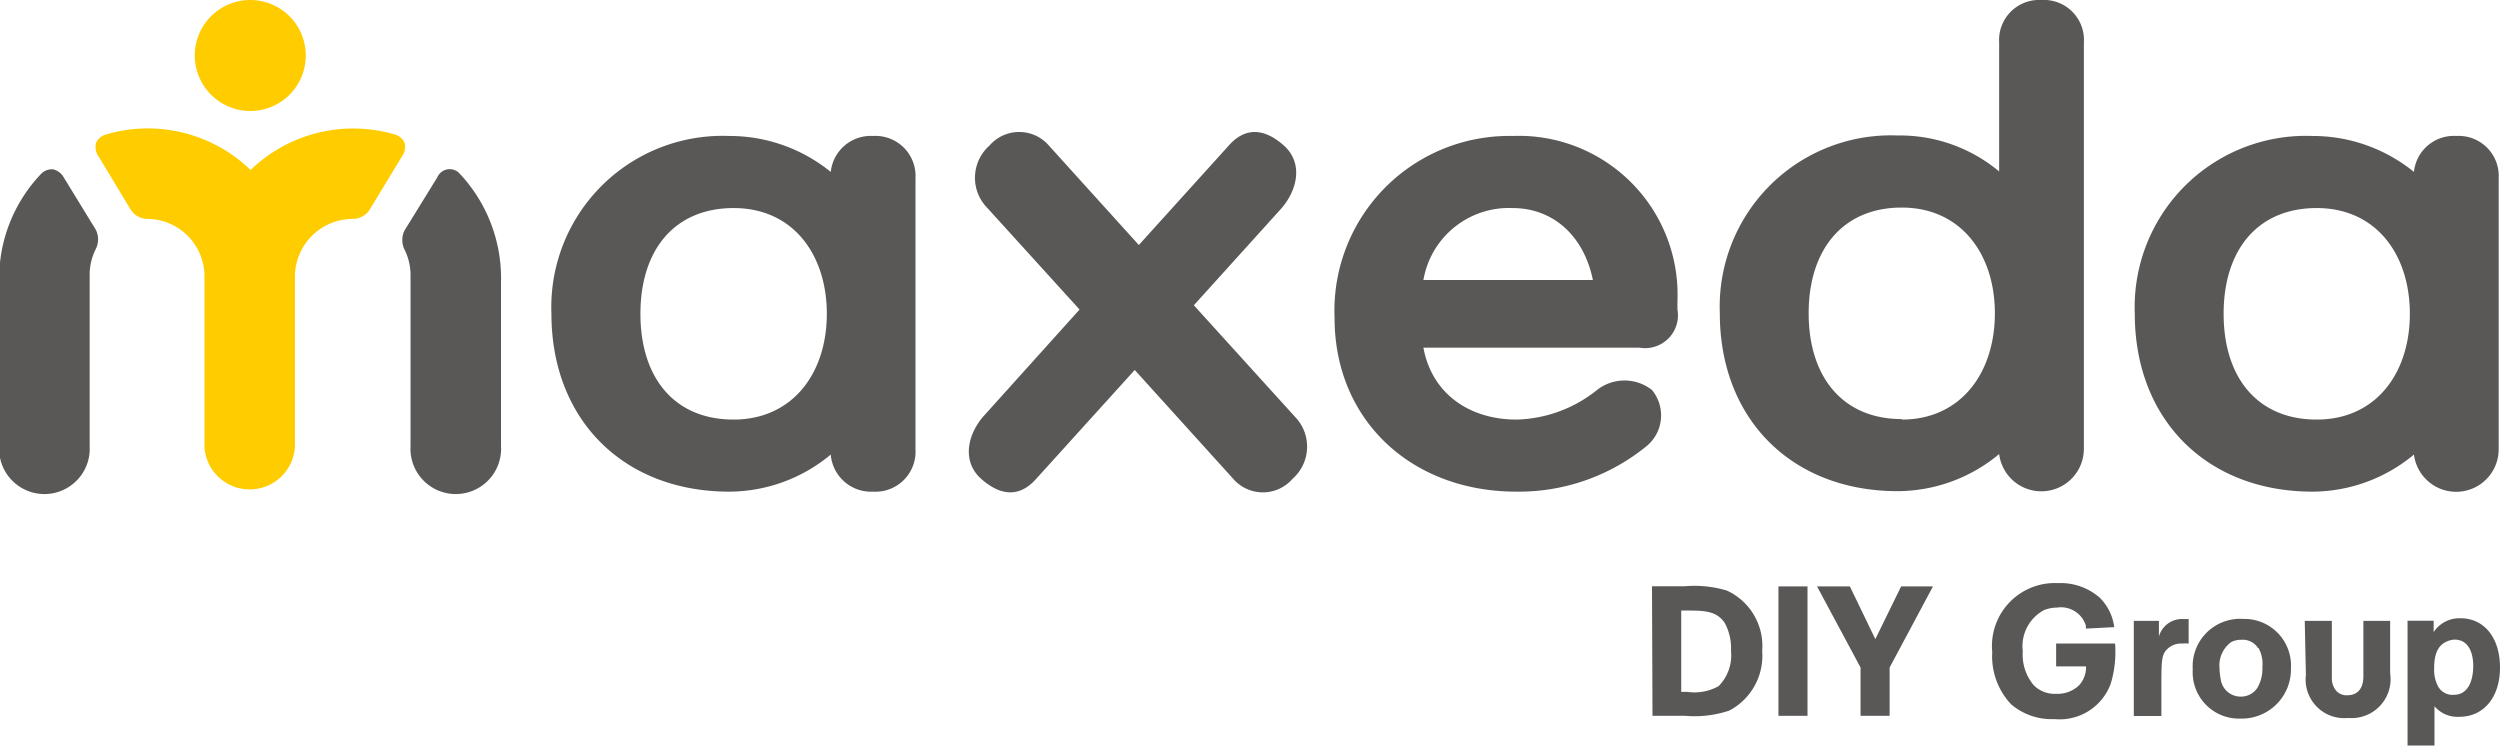
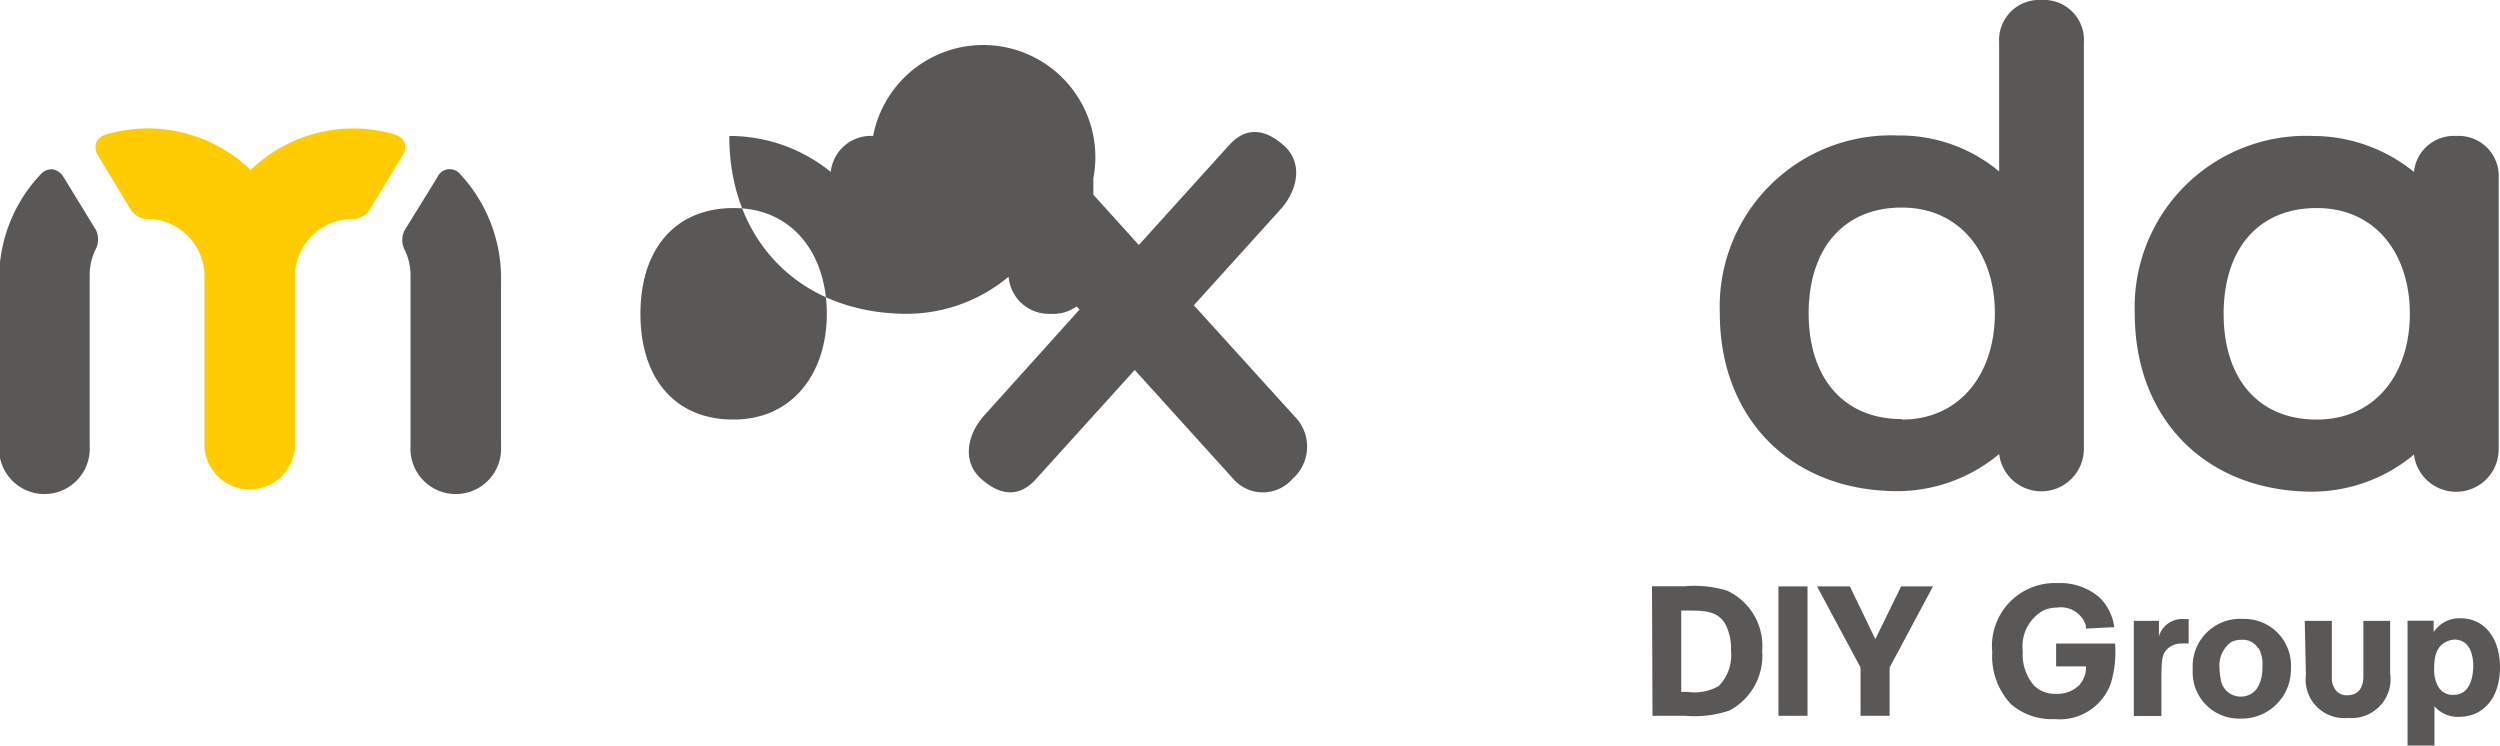
<svg xmlns="http://www.w3.org/2000/svg" viewBox="0 0 152.24 45.4">
  <defs>
    <style>.a{fill:#5a5857;}.b{fill:#fc0;}</style>
  </defs>
-   <path class="a" d="M53.17,8.28a2.45,2.45,0,0,0-2.58,2.19,9.77,9.77,0,0,0-6.18-2.19A10.43,10.43,0,0,0,33.58,19.11c0,6.44,4.38,10.83,10.83,10.83a9.7,9.7,0,0,0,6.18-2.26,2.46,2.46,0,0,0,2.58,2.26,2.44,2.44,0,0,0,2.58-2.58V10.86A2.44,2.44,0,0,0,53.17,8.28Zm-8.5,17.27C41.06,25.55,39,23,39,19.11s2.07-6.44,5.68-6.44,5.67,2.83,5.67,6.44S48.27,25.55,44.67,25.55Z" />
-   <path class="a" d="M92.1,8.28A10.64,10.64,0,0,0,81.27,19.37c0,6.18,4.64,10.57,11.08,10.57a12.3,12.3,0,0,0,8-2.84,2.43,2.43,0,0,0,.25-3.35,2.71,2.71,0,0,0-3.35,0,8.14,8.14,0,0,1-4.9,1.8c-2.83,0-5.15-1.54-5.67-4.38H99.83a2,2,0,0,0,2.32-2.32v-.51A9.67,9.67,0,0,0,92.1,8.28Zm-5.42,8.77a5.28,5.28,0,0,1,5.42-4.38c2.57,0,4.38,1.8,4.9,4.38Z" />
+   <path class="a" d="M53.17,8.28a2.45,2.45,0,0,0-2.58,2.19,9.77,9.77,0,0,0-6.18-2.19c0,6.44,4.38,10.83,10.83,10.83a9.7,9.7,0,0,0,6.18-2.26,2.46,2.46,0,0,0,2.58,2.26,2.44,2.44,0,0,0,2.58-2.58V10.86A2.44,2.44,0,0,0,53.17,8.28Zm-8.5,17.27C41.06,25.55,39,23,39,19.11s2.07-6.44,5.68-6.44,5.67,2.83,5.67,6.44S48.27,25.55,44.67,25.55Z" />
  <path class="a" d="M124.32,0a2.44,2.44,0,0,0-2.58,2.58v7.86a9.44,9.44,0,0,0-6.18-2.19,10.43,10.43,0,0,0-10.83,10.83c0,6.44,4.38,10.83,10.83,10.83a9.7,9.7,0,0,0,6.18-2.26,2.59,2.59,0,0,0,5.16-.32V2.61A2.44,2.44,0,0,0,124.32,0Zm-8.51,25.52c-3.6,0-5.67-2.57-5.67-6.44s2.07-6.44,5.67-6.44,5.67,2.83,5.67,6.44S119.42,25.55,115.81,25.55Z" />
  <path class="a" d="M149.58,8.28A2.44,2.44,0,0,0,147,10.47a9.77,9.77,0,0,0-6.18-2.19A10.43,10.43,0,0,0,130,19.11c0,6.44,4.38,10.83,10.83,10.83A9.7,9.7,0,0,0,147,27.68a2.59,2.59,0,0,0,5.16-.32V10.86A2.44,2.44,0,0,0,149.58,8.28Zm-8.5,17.27c-3.62,0-5.67-2.57-5.67-6.44s2.05-6.44,5.67-6.44,5.67,2.83,5.67,6.44S144.69,25.55,141.08,25.55Z" />
  <path class="a" d="M72.7,18.59l5.35-5.92c1-1.17,1.29-2.78.13-3.81s-2.32-1.16-3.35,0l-5.48,6.06L63.87,8.86a2.39,2.39,0,0,0-3.61,0,2.62,2.62,0,0,0-.13,3.81l5.61,6.18-5.86,6.51c-1,1.16-1.29,2.77-.13,3.8s2.32,1.16,3.35,0l6-6.63,6,6.63a2.39,2.39,0,0,0,3.61,0,2.61,2.61,0,0,0,.13-3.8Z" />
  <path class="a" d="M28,10.58h0a.82.82,0,0,0-1.37.22l-2,3.24a1.32,1.32,0,0,0,0,1.15A3.49,3.49,0,0,1,25,16.75V27.16a2.76,2.76,0,1,0,5.51,0v-10A9.31,9.31,0,0,0,28,10.58Z" />
  <path class="a" d="M2.51,10.58h0a.92.92,0,0,1,.71-.27,1,1,0,0,1,.66.49L5.84,14a1.32,1.32,0,0,1,0,1.15,3.5,3.5,0,0,0-.38,1.56V27.16a2.76,2.76,0,1,1-5.51,0v-10A9.24,9.24,0,0,1,2.51,10.58Z" />
-   <path class="b" d="M15.24,6.76a3.38,3.38,0,1,0-3.38-3.38A3.39,3.39,0,0,0,15.24,6.76Z" />
  <path class="b" d="M24.64,8.7a.94.94,0,0,0-.56-.5h0a9,9,0,0,0-8.82,2.15A9,9,0,0,0,6.42,8.2a.93.93,0,0,0-.57.5A1,1,0,0,0,6,9.52l1.93,3.2A1.21,1.21,0,0,0,9,13.33a3.5,3.5,0,0,1,3.45,3.42V27.21a2.76,2.76,0,0,0,5.51,0V16.75a3.53,3.53,0,0,1,3.58-3.42,1.22,1.22,0,0,0,1-.61l1.94-3.2A1,1,0,0,0,24.64,8.7Z" />
  <path class="a" d="M100.6,35.7h2a6.89,6.89,0,0,1,2.55.26,3.71,3.71,0,0,1,2.16,3.68,3.77,3.77,0,0,1-2,3.63,6.6,6.6,0,0,1-2.68.32h-2Zm1.78,6.43h.36a3,3,0,0,0,1.92-.35,2.66,2.66,0,0,0,.75-2.15,3.21,3.21,0,0,0-.39-1.71c-.49-.71-1.21-.74-2.29-.74h-.35Z" />
  <path class="a" d="M110.07,35.71v7.88H108.3V35.71Z" />
  <path class="a" d="M115.77,35.71h1.94l-2.64,4.94v2.94H113.3V40.65l-2.65-4.94h2l1.55,3.21Z" />
  <path class="a" d="M128.8,39.19a6.69,6.69,0,0,1-.27,2.46,3.31,3.31,0,0,1-3.42,2.14,3.8,3.8,0,0,1-2.64-.9,4.25,4.25,0,0,1-1.15-3.18,3.83,3.83,0,0,1,4-4.2,3.62,3.62,0,0,1,2.55.89,3.09,3.09,0,0,1,.88,1.79l-1.73.09a1.29,1.29,0,0,0,0-.19A1.59,1.59,0,0,0,125.26,37a2.18,2.18,0,0,0-.78.15,2.49,2.49,0,0,0-1.3,2.51,2.88,2.88,0,0,0,.66,2.06,1.78,1.78,0,0,0,1.37.53,1.89,1.89,0,0,0,1.39-.51,1.61,1.61,0,0,0,.43-1.16l-1.82,0V39.19Z" />
  <path class="a" d="M131.47,37.81v.95A1.46,1.46,0,0,1,133,37.7l.28,0v1.49a2.06,2.06,0,0,0-.39,0,1.21,1.21,0,0,0-1,.43c-.24.32-.27.61-.27,2.09v1.89h-1.68V37.81Z" />
  <path class="a" d="M139.51,40.68a3,3,0,0,1-3.09,3.08,2.82,2.82,0,0,1-2.89-3,2.89,2.89,0,0,1,3.08-3.07A2.84,2.84,0,0,1,139.51,40.68Zm-2-1.21a1.1,1.1,0,0,0-1-.51,1.38,1.38,0,0,0-.64.14,1.76,1.76,0,0,0-.71,1.59,3.69,3.69,0,0,0,.07.65,1.22,1.22,0,0,0,1.24,1.08,1.18,1.18,0,0,0,1-.54,2.31,2.31,0,0,0,.3-1.25A2,2,0,0,0,137.54,39.47Z" />
  <path class="a" d="M140.35,37.81H142v3.42a1.19,1.19,0,0,0,.29.86.85.85,0,0,0,.63.25c.92,0,1-.79,1-1.17V37.81h1.63V41a2.37,2.37,0,0,1-2.55,2.72,2.35,2.35,0,0,1-2.58-2.62Z" />
  <path class="a" d="M148.2,37.8v.69a1.88,1.88,0,0,1,1.64-.84c1.43,0,2.4,1.18,2.4,3s-1,3-2.47,3a1.85,1.85,0,0,1-1.52-.64V45.4h-1.64V37.8Zm.71,1.31c-.64.33-.68,1.13-.68,1.63a2.1,2.1,0,0,0,.21,1,1,1,0,0,0,1,.57c.84,0,1.17-.83,1.17-1.77,0-.65-.21-1.59-1.14-1.59A1.27,1.27,0,0,0,148.91,39.11Z" />
</svg>